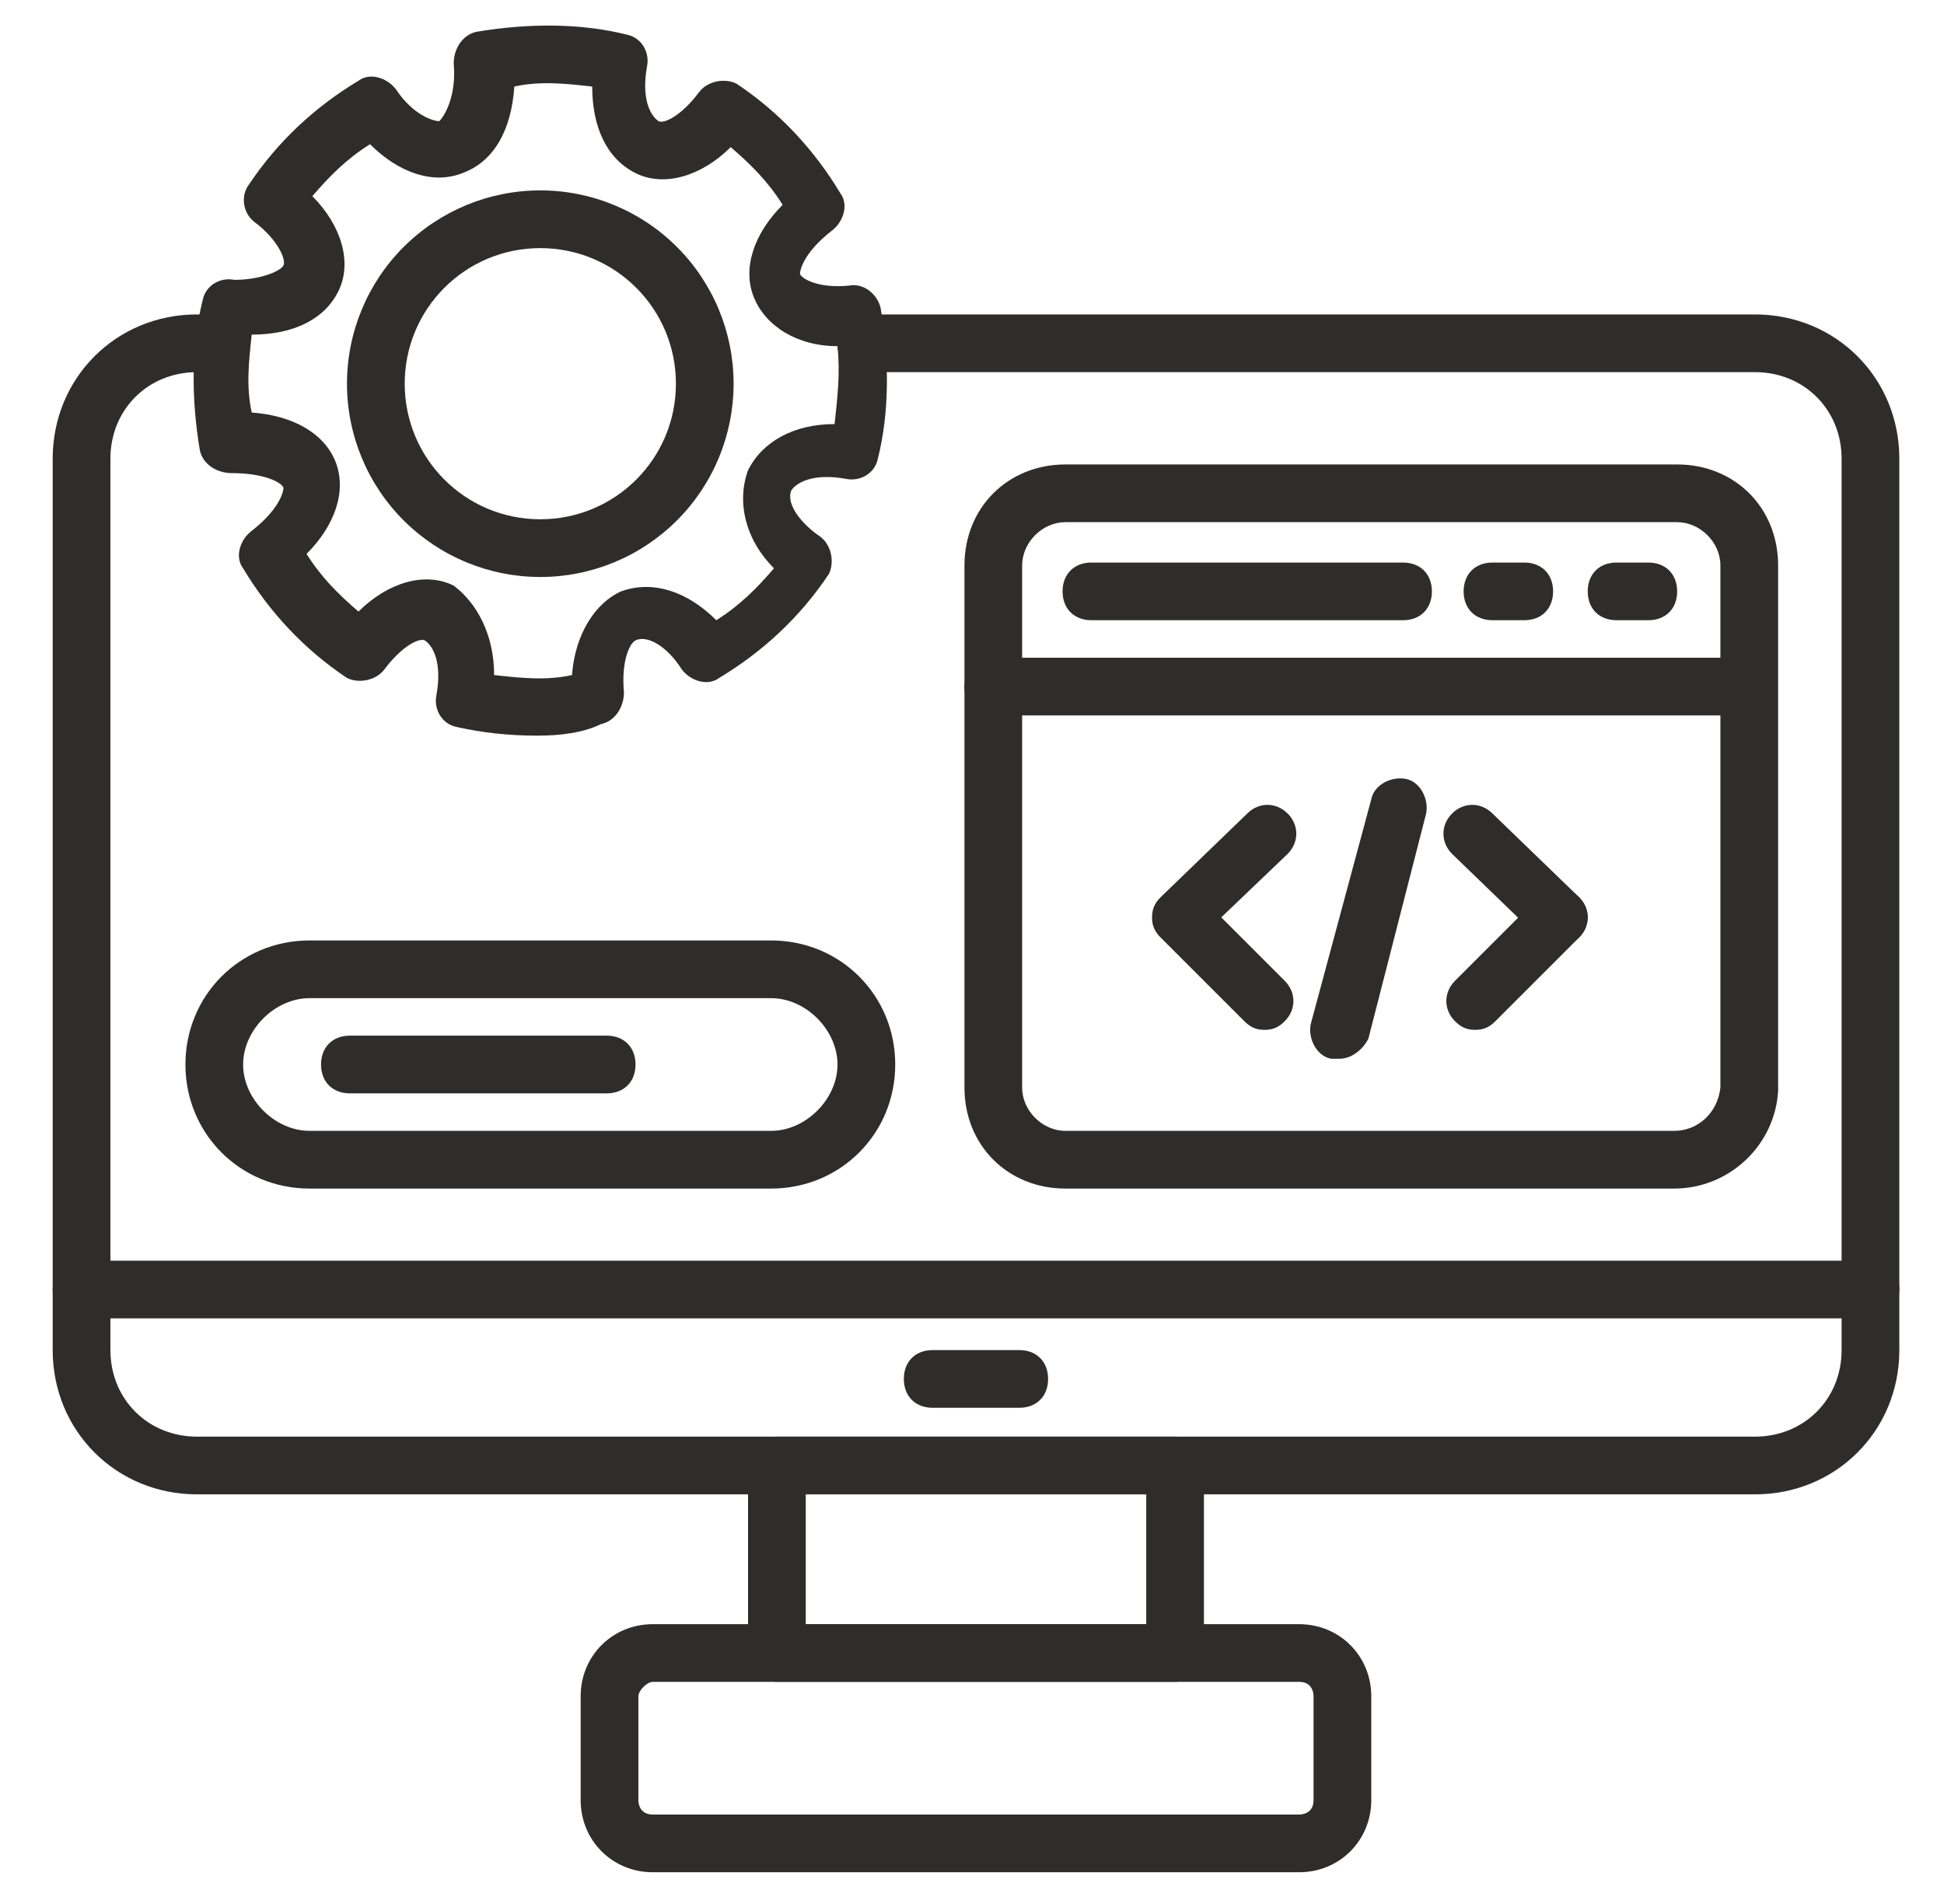
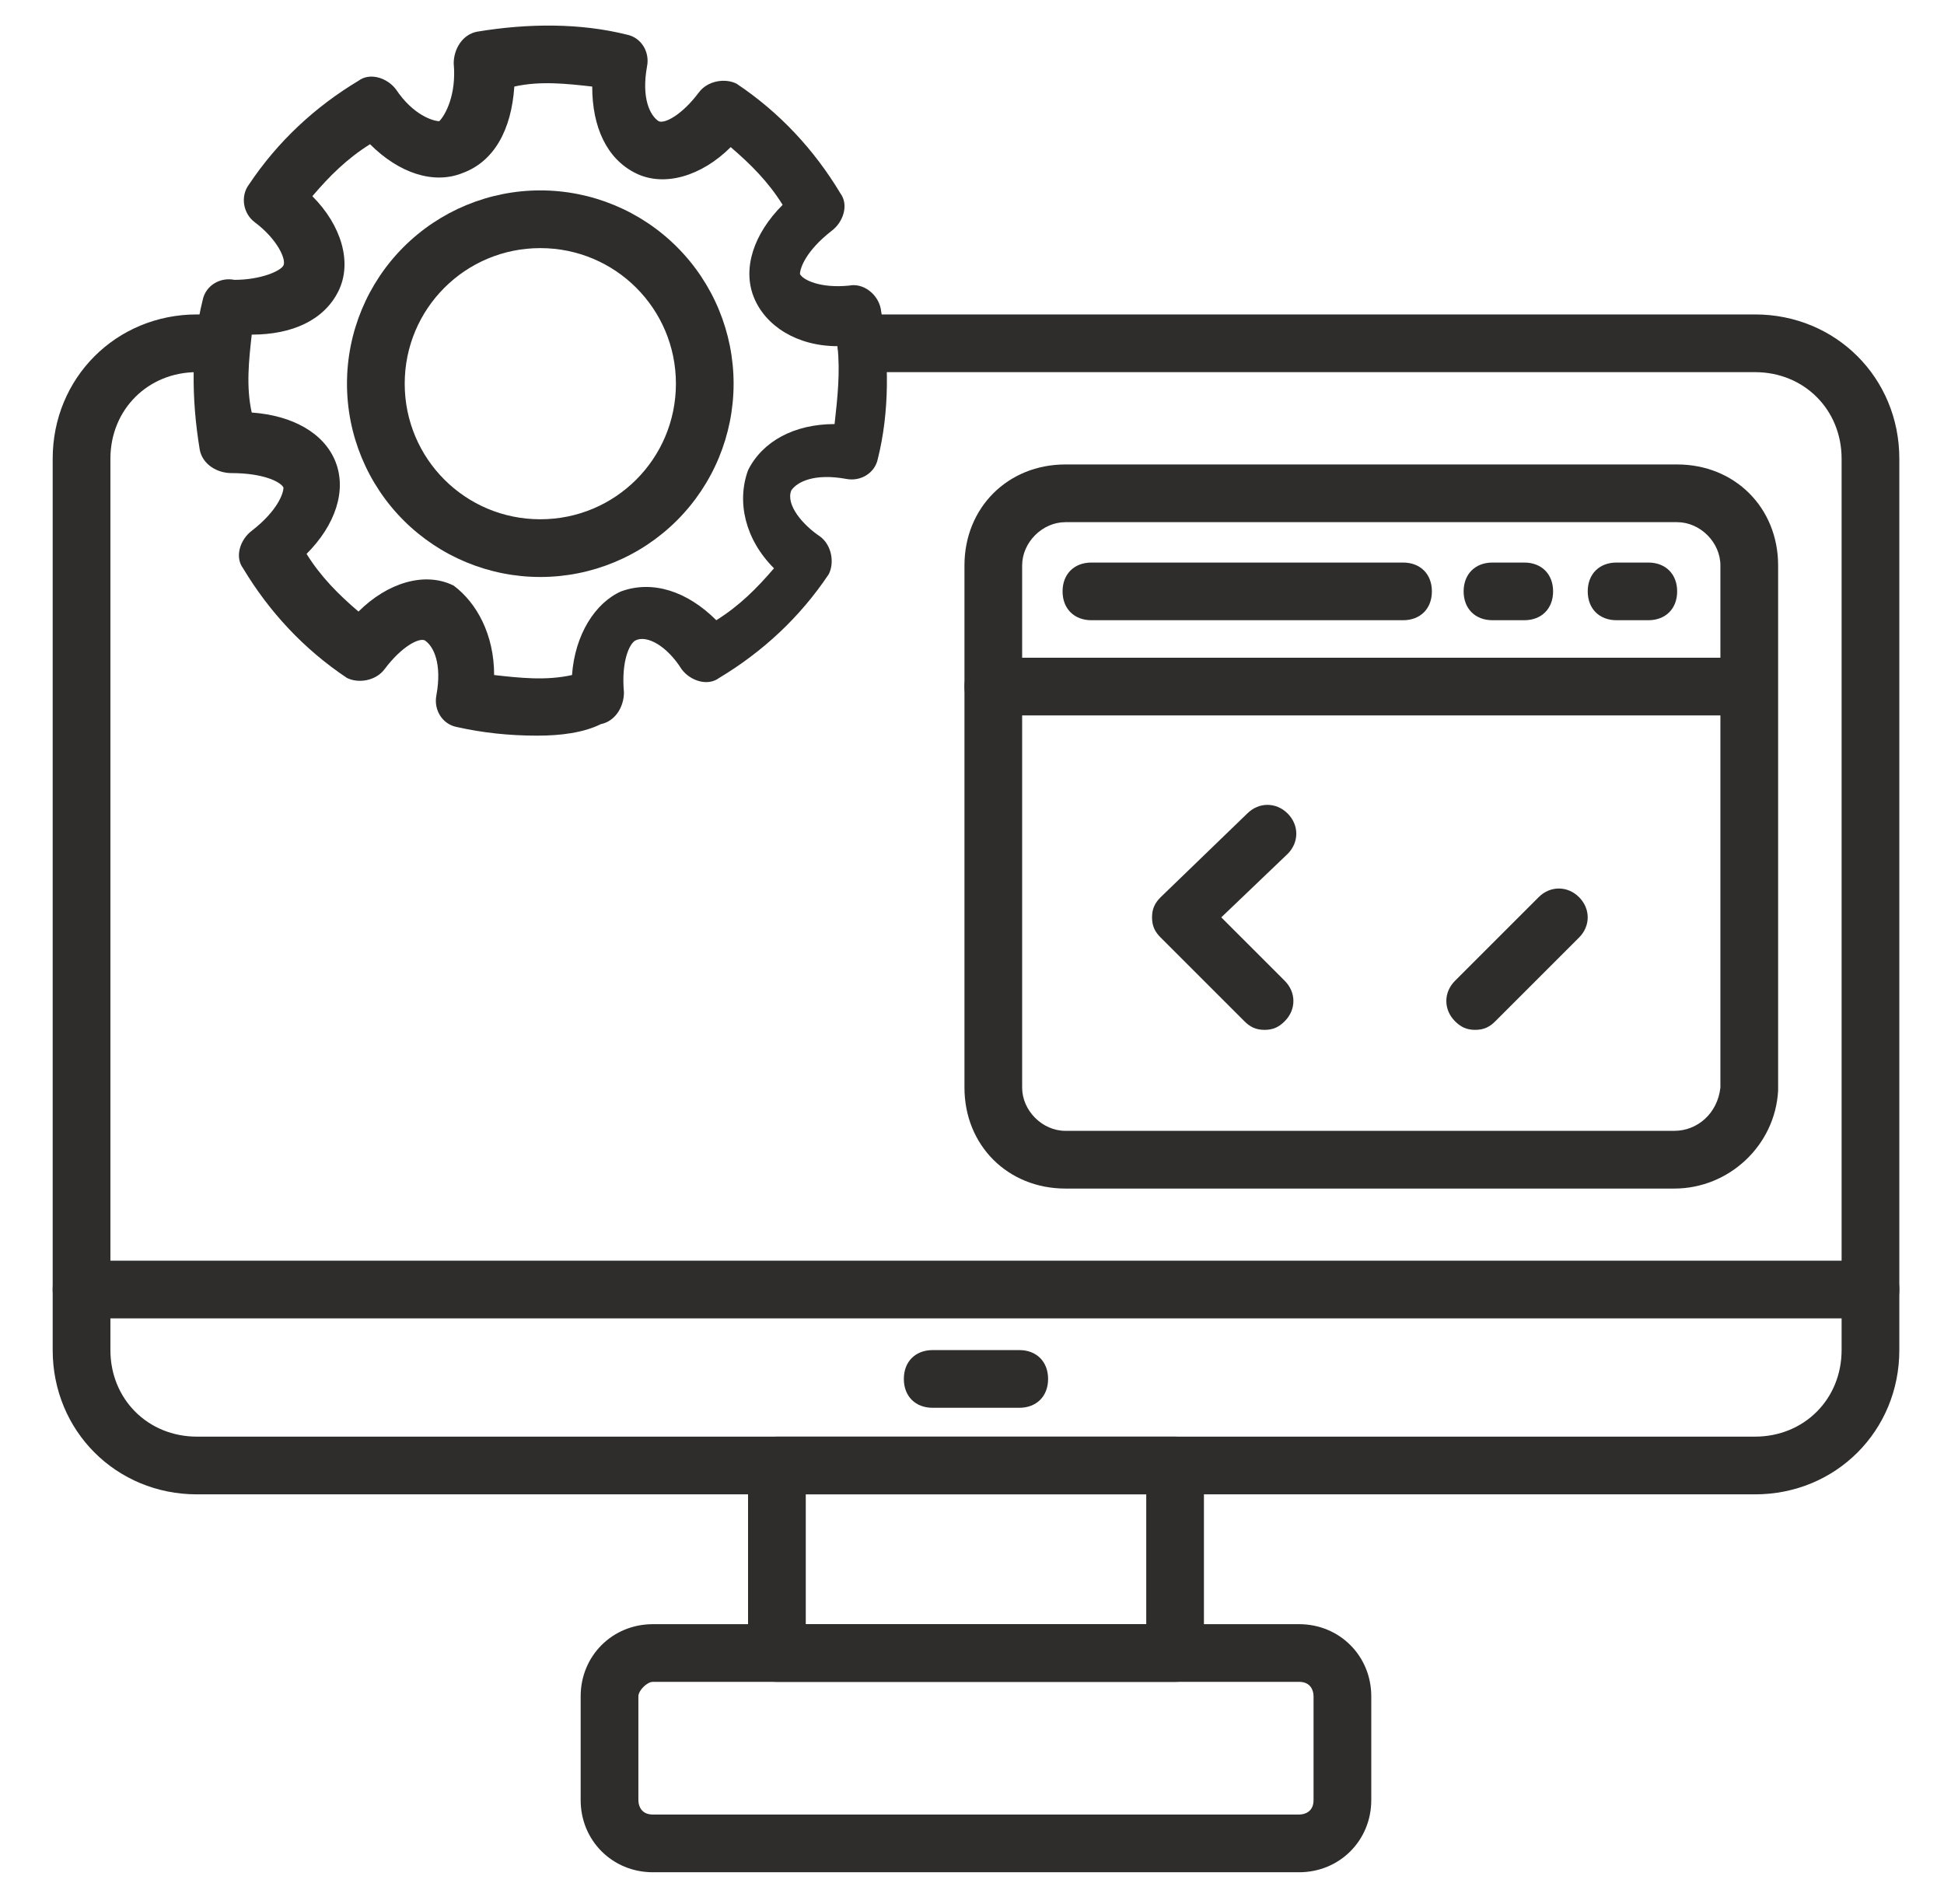
<svg xmlns="http://www.w3.org/2000/svg" width="49" height="48" viewBox="0 0 49 48" fill="none">
  <path d="M44.237 37.673H4.964C2.928 37.673 1.328 36.073 1.328 34.036V11.564C1.328 9.527 2.928 7.927 4.964 7.927H5.255C5.692 7.927 5.983 8.218 5.983 8.655C5.983 9.091 5.692 9.382 5.255 9.382H4.964C3.728 9.382 2.783 10.327 2.783 11.564V34.036C2.783 35.273 3.728 36.218 4.964 36.218H44.237C45.474 36.218 46.419 35.273 46.419 34.036V11.564C46.419 10.327 45.474 9.382 44.237 9.382H21.837C21.401 9.382 21.11 9.091 21.11 8.655C21.11 8.218 21.401 7.927 21.837 7.927H44.237C46.274 7.927 47.874 9.527 47.874 11.564V34.036C47.874 36.073 46.274 37.673 44.237 37.673Z" fill="#2E2D2C" />
  <path d="M47.146 33.236H2.055C1.619 33.236 1.328 32.945 1.328 32.509C1.328 32.073 1.619 31.782 2.055 31.782H47.146C47.583 31.782 47.874 32.073 47.874 32.509C47.874 32.945 47.583 33.236 47.146 33.236ZM29.619 42.4H19.583C19.146 42.4 18.855 42.109 18.855 41.673V36.945C18.855 36.509 19.146 36.218 19.583 36.218H29.619C30.055 36.218 30.346 36.509 30.346 36.945V41.673C30.346 42.109 30.055 42.4 29.619 42.4ZM20.31 40.945H28.892V37.673H20.31V40.945Z" fill="#2E2D2C" />
  <path d="M32.745 47.2H16.455C15.436 47.2 14.636 46.4 14.636 45.382V42.764C14.636 41.745 15.436 40.946 16.455 40.946H32.745C33.764 40.946 34.564 41.745 34.564 42.764V45.382C34.564 46.4 33.764 47.2 32.745 47.2ZM16.455 42.4C16.309 42.4 16.091 42.618 16.091 42.764V45.382C16.091 45.527 16.164 45.745 16.455 45.745H32.745C32.891 45.745 33.109 45.673 33.109 45.382V42.764C33.109 42.618 33.036 42.4 32.745 42.4H16.455ZM25.691 35.491H23.509C23.073 35.491 22.782 35.2 22.782 34.764C22.782 34.327 23.073 34.036 23.509 34.036H25.691C26.127 34.036 26.418 34.327 26.418 34.764C26.418 35.2 26.127 35.491 25.691 35.491ZM13.546 18.546C12.818 18.546 12.164 18.473 11.509 18.327C11.146 18.255 10.927 17.891 11 17.527C11.146 16.727 10.927 16.291 10.709 16.145C10.564 16.073 10.127 16.291 9.691 16.873C9.473 17.164 9.036 17.236 8.745 17.091C7.655 16.364 6.782 15.418 6.127 14.327C5.909 14.036 6.055 13.6 6.345 13.382C7 12.873 7.145 12.436 7.145 12.291C7.073 12.146 6.636 11.927 5.836 11.927C5.473 11.927 5.109 11.709 5.036 11.345C4.818 10.036 4.818 8.727 5.109 7.564C5.182 7.2 5.545 6.982 5.909 7.055C6.564 7.055 7.073 6.836 7.145 6.691C7.218 6.546 7 6.036 6.418 5.6C6.127 5.382 6.055 4.946 6.273 4.655C7 3.564 7.945 2.691 9.036 2.036C9.327 1.818 9.764 1.964 9.982 2.255C10.418 2.909 10.927 3.055 11.073 3.055C11.218 2.909 11.509 2.4 11.436 1.6C11.436 1.236 11.655 0.873 12.018 0.8C13.327 0.582 14.636 0.582 15.8 0.873C16.164 0.946 16.382 1.309 16.309 1.673C16.164 2.473 16.382 2.909 16.6 3.055C16.745 3.127 17.182 2.909 17.618 2.327C17.836 2.036 18.273 1.964 18.564 2.109C19.655 2.836 20.527 3.782 21.182 4.873C21.4 5.164 21.255 5.6 20.964 5.818C20.309 6.327 20.164 6.764 20.164 6.909C20.236 7.055 20.673 7.273 21.4 7.2C21.764 7.127 22.127 7.418 22.2 7.782C22.418 9.091 22.418 10.4 22.127 11.564C22.055 11.927 21.691 12.146 21.327 12.073C20.527 11.927 20.091 12.146 19.945 12.364C19.8 12.727 20.236 13.236 20.673 13.527C20.964 13.745 21.036 14.182 20.891 14.473C20.164 15.564 19.218 16.436 18.127 17.091C17.836 17.309 17.4 17.164 17.182 16.873C16.818 16.291 16.309 16 16.018 16.145C15.873 16.218 15.655 16.655 15.727 17.455C15.727 17.818 15.509 18.182 15.146 18.255C14.709 18.473 14.127 18.546 13.546 18.546ZM12.455 17.018C13.109 17.091 13.764 17.164 14.418 17.018C14.491 16 15 15.2 15.655 14.909C16.455 14.618 17.327 14.909 18.055 15.636C18.636 15.273 19.073 14.836 19.509 14.327C18.782 13.6 18.564 12.655 18.855 11.855C19.218 11.127 20.018 10.691 21.036 10.691C21.109 10.036 21.182 9.382 21.109 8.727C20.091 8.727 19.291 8.218 19 7.491C18.709 6.764 19 5.891 19.727 5.164C19.364 4.582 18.927 4.146 18.418 3.709C17.691 4.436 16.745 4.727 16.018 4.364C15.291 4 14.927 3.2 14.927 2.182C14.273 2.109 13.618 2.036 12.964 2.182C12.891 3.273 12.455 4.073 11.655 4.364C10.927 4.655 10.055 4.364 9.327 3.636C8.745 4 8.309 4.436 7.873 4.946C8.6 5.673 8.891 6.618 8.527 7.346C8.164 8.073 7.364 8.436 6.345 8.436C6.273 9.091 6.2 9.746 6.345 10.4C7.364 10.473 8.164 10.909 8.455 11.636C8.745 12.364 8.455 13.236 7.727 13.964C8.091 14.546 8.527 14.982 9.036 15.418C9.764 14.691 10.709 14.4 11.436 14.764C12.018 15.2 12.455 16 12.455 17.018Z" fill="#2E2D2C" />
  <path d="M13.619 14.546C12.326 14.546 11.087 14.032 10.173 13.119C9.259 12.205 8.746 10.965 8.746 9.673C8.746 8.381 9.259 7.141 10.173 6.227C11.087 5.314 12.326 4.8 13.619 4.8C14.911 4.8 16.151 5.314 17.064 6.227C17.978 7.141 18.491 8.381 18.491 9.673C18.491 10.965 17.978 12.205 17.064 13.119C16.151 14.032 14.911 14.546 13.619 14.546ZM13.619 6.255C11.728 6.255 10.201 7.782 10.201 9.673C10.201 11.564 11.728 13.091 13.619 13.091C15.51 13.091 17.037 11.564 17.037 9.673C17.037 7.782 15.51 6.255 13.619 6.255ZM42.201 29.964H26.855C25.401 29.964 24.31 28.873 24.31 27.419V14.255C24.31 12.8 25.401 11.709 26.855 11.709H42.273C43.728 11.709 44.819 12.8 44.819 14.255V27.491C44.746 28.873 43.583 29.964 42.201 29.964ZM26.855 13.164C26.273 13.164 25.764 13.673 25.764 14.255V27.419C25.764 28 26.273 28.509 26.855 28.509H42.201C42.782 28.509 43.291 28.073 43.364 27.419V14.255C43.364 13.673 42.855 13.164 42.273 13.164H26.855Z" fill="#2E2D2C" />
  <path d="M44.02 18.036H25.038C24.602 18.036 24.311 17.745 24.311 17.309C24.311 16.872 24.602 16.582 25.038 16.582H44.02C44.456 16.582 44.747 16.872 44.747 17.309C44.747 17.745 44.456 18.036 44.02 18.036ZM35.365 15.636H27.511C27.074 15.636 26.783 15.345 26.783 14.909C26.783 14.473 27.074 14.182 27.511 14.182H35.365C35.801 14.182 36.092 14.473 36.092 14.909C36.092 15.345 35.801 15.636 35.365 15.636ZM38.42 15.636H37.62C37.183 15.636 36.892 15.345 36.892 14.909C36.892 14.473 37.183 14.182 37.62 14.182H38.42C38.856 14.182 39.147 14.473 39.147 14.909C39.147 15.345 38.856 15.636 38.42 15.636ZM41.547 15.636H40.747C40.31 15.636 40.02 15.345 40.02 14.909C40.02 14.473 40.31 14.182 40.747 14.182H41.547C41.983 14.182 42.274 14.473 42.274 14.909C42.274 15.345 41.983 15.636 41.547 15.636ZM31.874 25.963C31.656 25.963 31.511 25.891 31.365 25.745L29.256 23.636C29.11 23.491 29.038 23.345 29.038 23.127C29.038 22.909 29.11 22.764 29.256 22.618L31.438 20.509C31.729 20.218 32.165 20.218 32.456 20.509C32.747 20.8 32.747 21.236 32.456 21.527L30.783 23.127L32.383 24.727C32.674 25.018 32.674 25.454 32.383 25.745C32.238 25.891 32.092 25.963 31.874 25.963ZM37.183 25.963C36.965 25.963 36.82 25.891 36.674 25.745C36.383 25.454 36.383 25.018 36.674 24.727L38.783 22.618C39.074 22.327 39.511 22.327 39.801 22.618C40.092 22.909 40.092 23.345 39.801 23.636L37.692 25.745C37.547 25.891 37.401 25.963 37.183 25.963Z" fill="#2E2D2C" />
-   <path d="M39.292 23.855C39.147 23.855 38.928 23.782 38.783 23.637L36.601 21.527C36.31 21.236 36.31 20.8 36.601 20.509C36.892 20.218 37.328 20.218 37.619 20.509L39.801 22.618C40.092 22.909 40.092 23.346 39.801 23.637C39.656 23.782 39.51 23.855 39.292 23.855ZM33.765 26.691H33.547C33.183 26.618 32.965 26.182 33.038 25.818L34.565 20.146C34.638 19.782 35.074 19.564 35.438 19.637C35.801 19.709 36.019 20.146 35.947 20.509L34.492 26.182C34.347 26.473 34.056 26.691 33.765 26.691ZM19.438 29.964H7.801C6.056 29.964 4.674 28.582 4.674 26.837C4.674 25.091 6.056 23.709 7.801 23.709H19.438C21.183 23.709 22.565 25.091 22.565 26.837C22.565 28.582 21.183 29.964 19.438 29.964ZM7.801 25.164C6.928 25.164 6.128 25.964 6.128 26.837C6.128 27.709 6.928 28.509 7.801 28.509H19.438C20.31 28.509 21.11 27.709 21.11 26.837C21.11 25.964 20.31 25.164 19.438 25.164H7.801Z" fill="#2E2D2C" />
-   <path d="M15.292 27.564H8.819C8.383 27.564 8.092 27.273 8.092 26.837C8.092 26.4 8.383 26.109 8.819 26.109H15.292C15.728 26.109 16.019 26.4 16.019 26.837C16.019 27.273 15.728 27.564 15.292 27.564Z" fill="#2E2D2C" />
</svg>